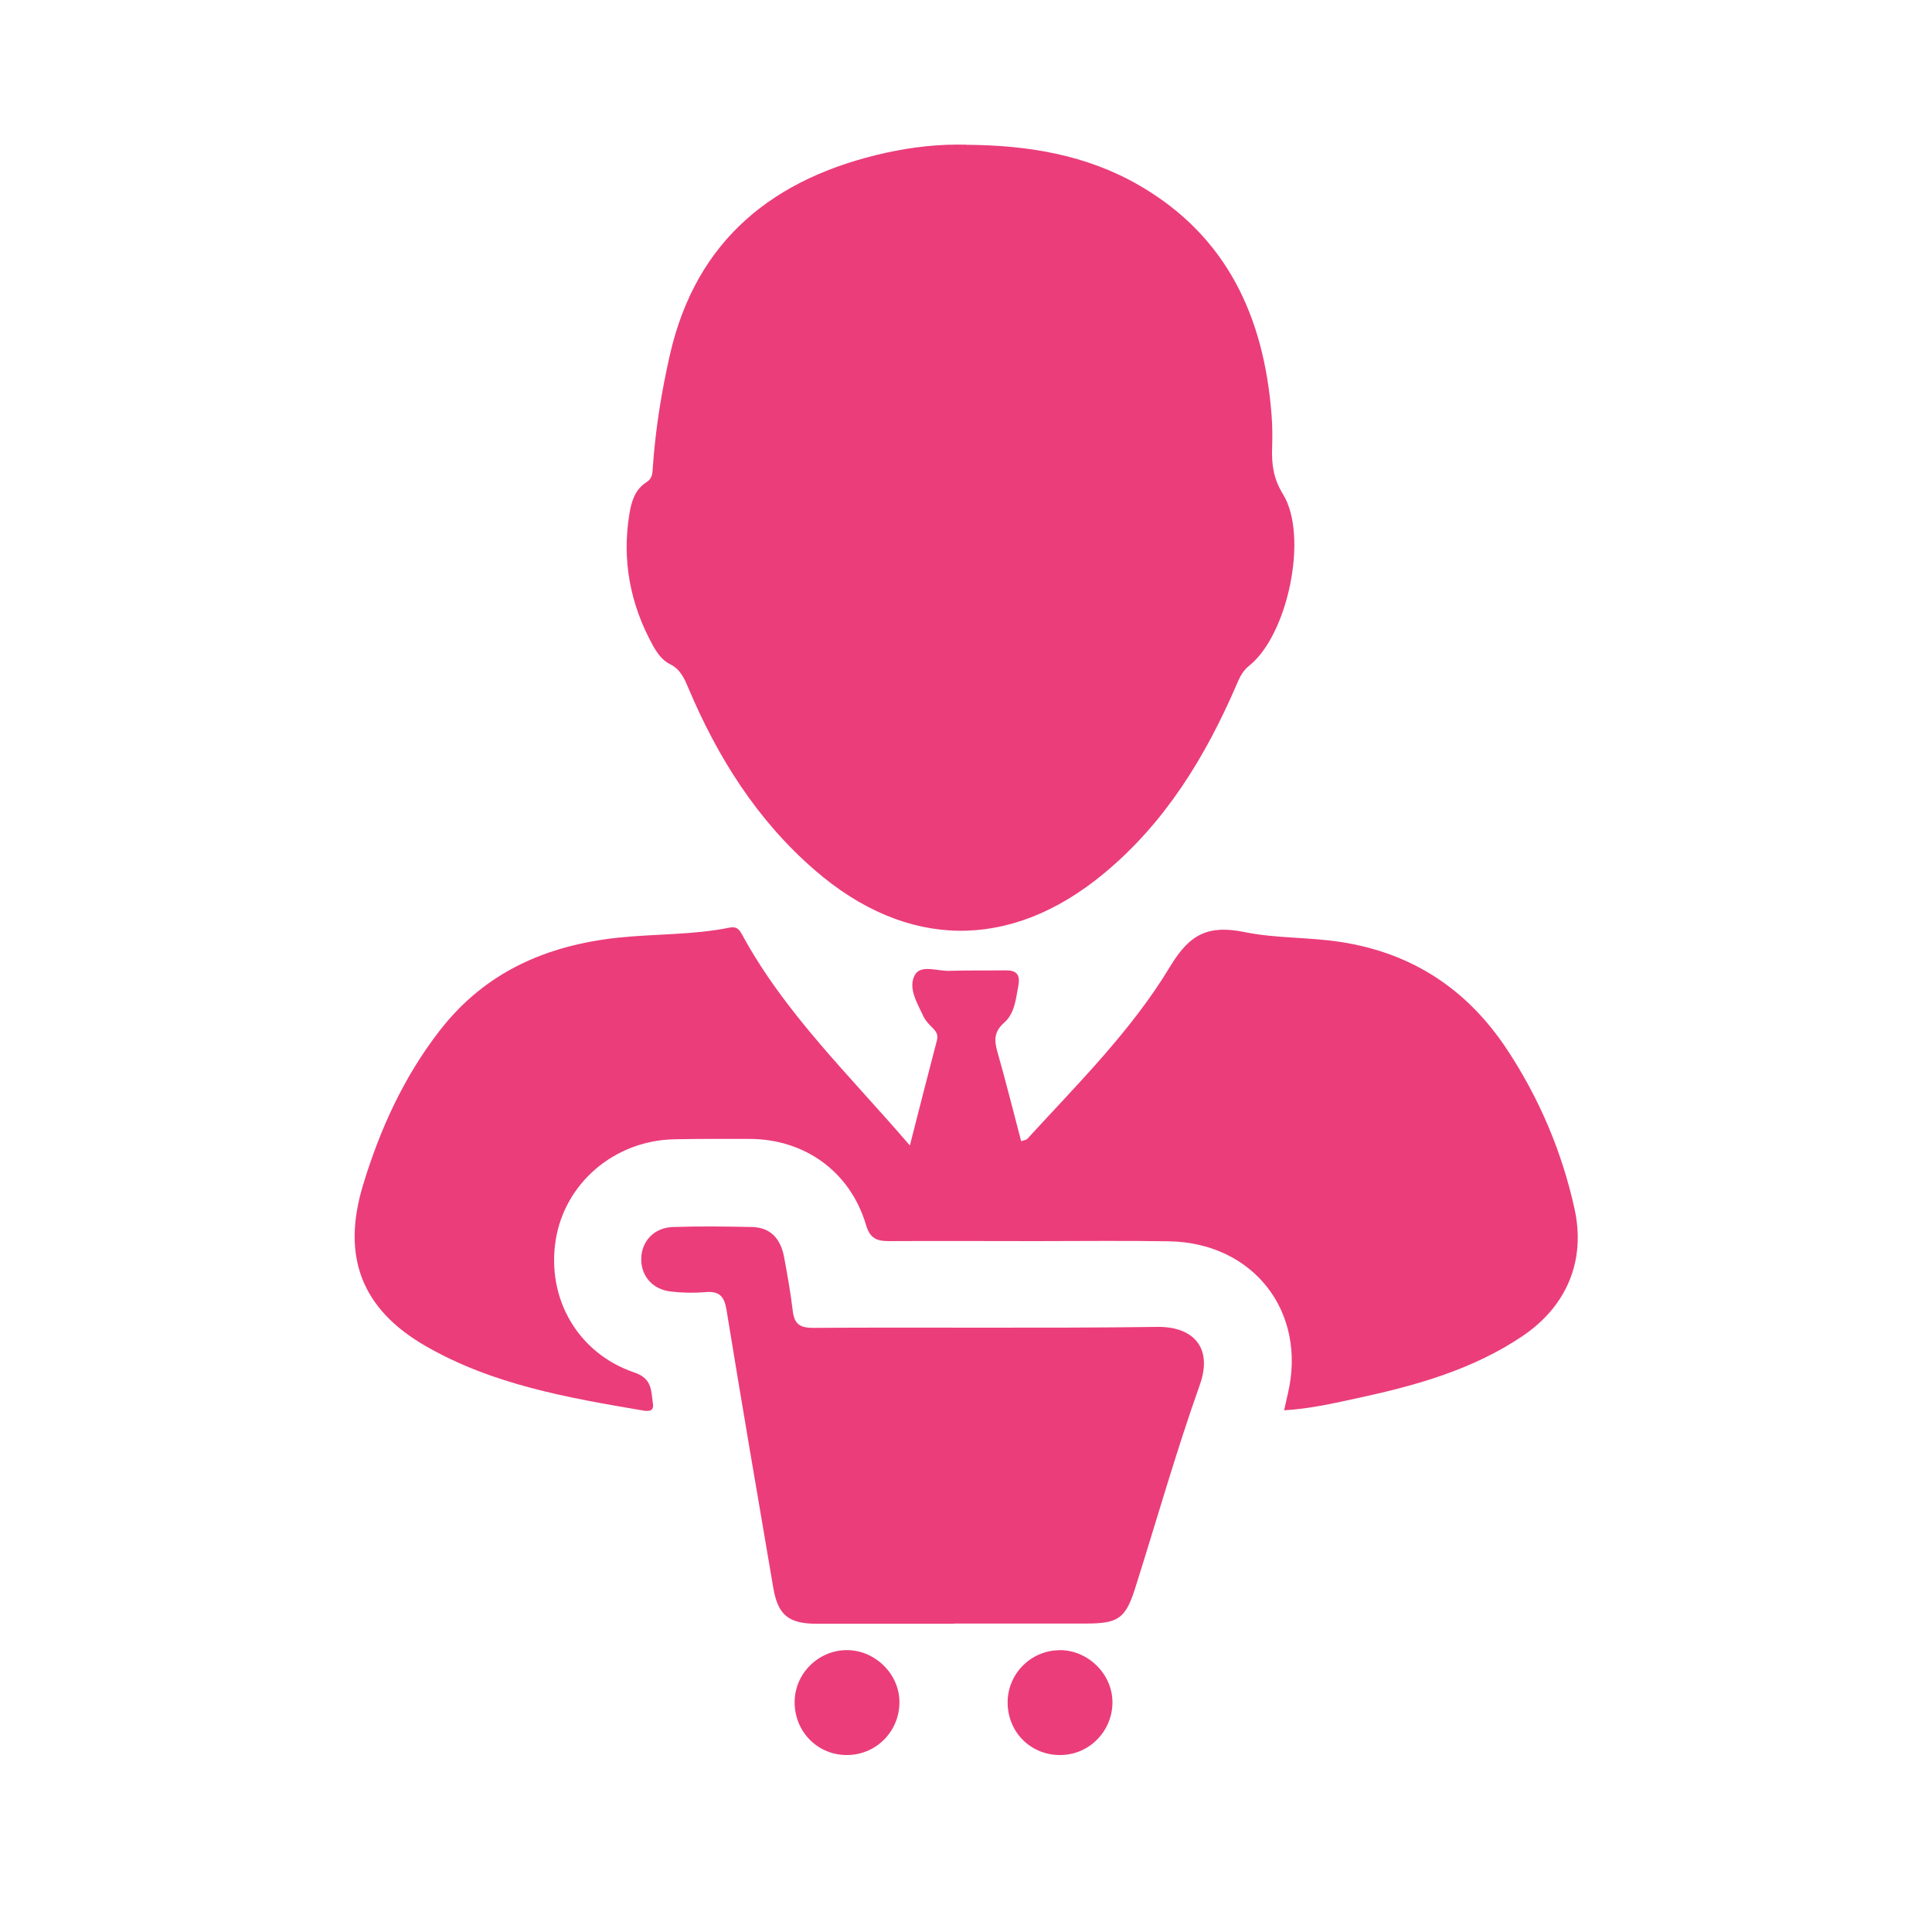
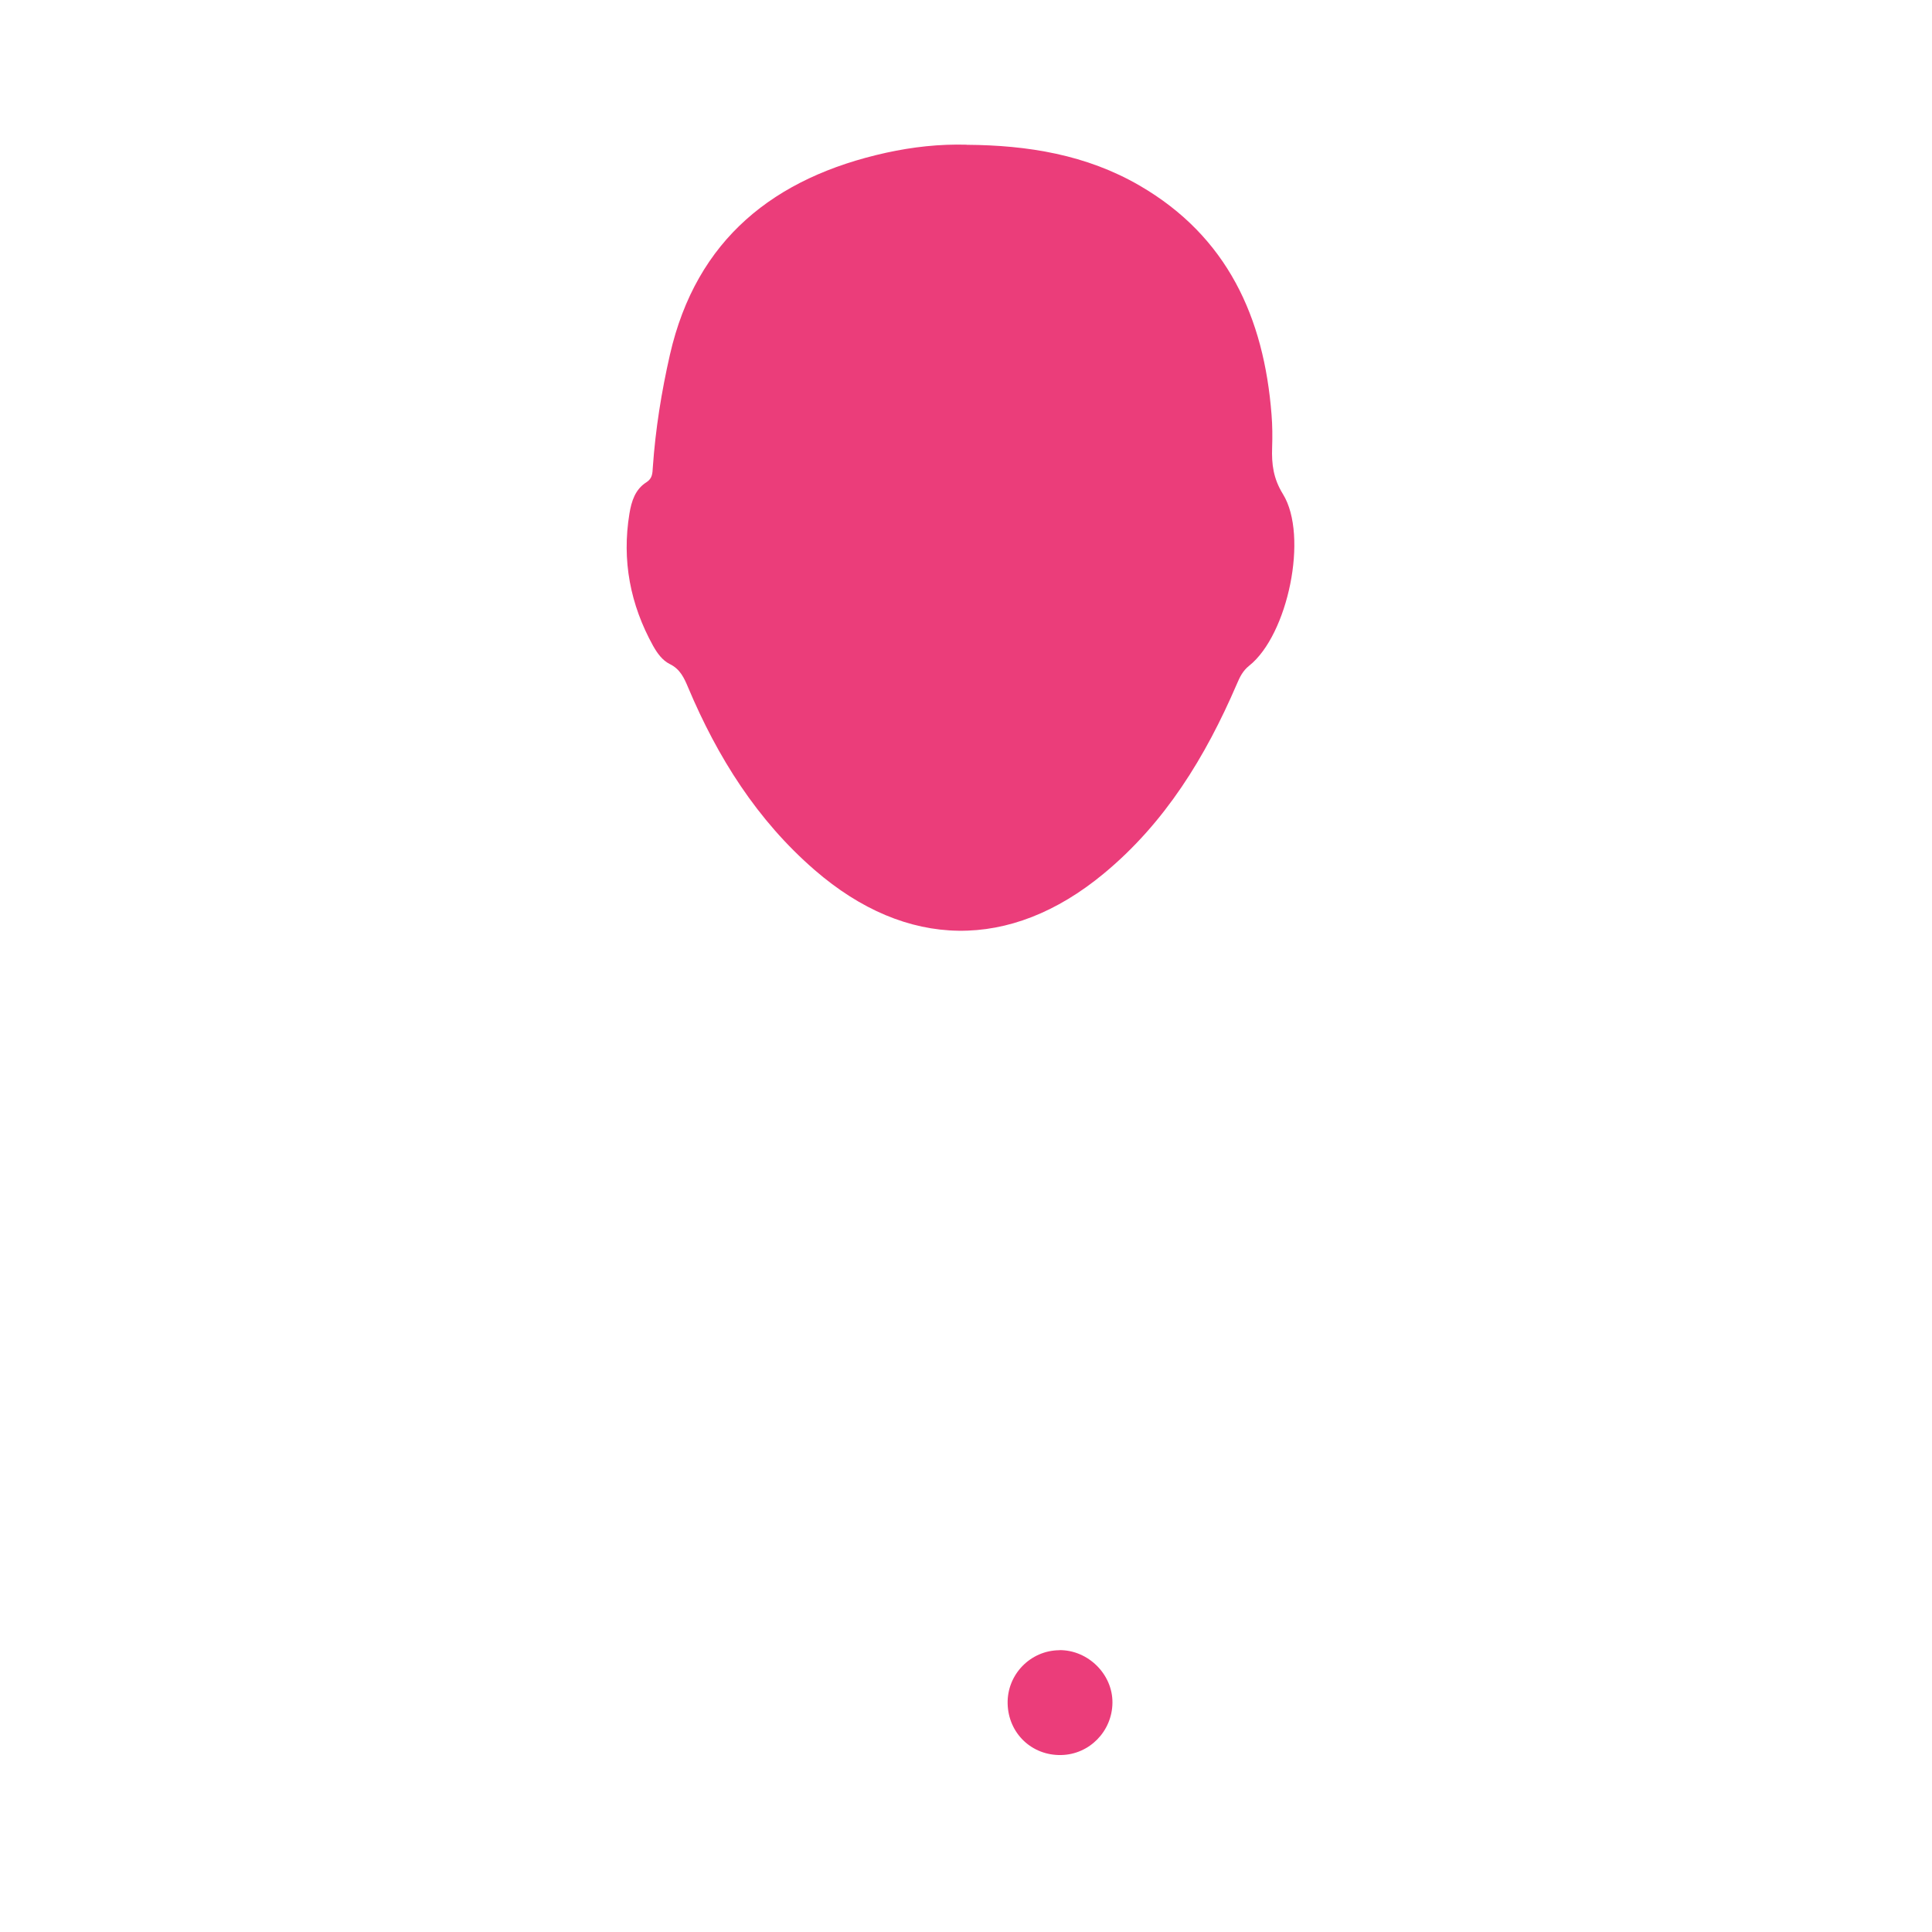
<svg xmlns="http://www.w3.org/2000/svg" id="Calque_1" data-name="Calque 1" viewBox="0 0 200 200">
  <defs>
    <style>
      .cls-1 {
        fill: #eb3d7a;
      }
    </style>
  </defs>
  <path class="cls-1" d="M100.09,14.99c6.28,.04,12.37,1.02,17.88,4.22,9.08,5.27,12.88,13.65,13.66,23.72,.09,1.13,.1,2.27,.06,3.4-.06,1.72,.12,3.2,1.12,4.82,2.67,4.32,.51,14.58-3.49,17.76-.69,.55-.99,1.21-1.3,1.94-3.23,7.49-7.4,14.33-13.78,19.6-9.67,8-20.39,7.86-29.9-.38-5.97-5.17-10.06-11.68-13.1-18.89-.42-1-.83-1.91-1.89-2.43-.79-.39-1.31-1.13-1.74-1.89-2.37-4.28-3.25-8.85-2.45-13.7,.21-1.27,.59-2.5,1.76-3.24,.63-.4,.62-.94,.66-1.55,.27-3.93,.9-7.83,1.77-11.65,2.73-11.97,10.82-18.36,22.39-20.91,2.74-.6,5.52-.91,8.34-.83Z" />
-   <path class="cls-1" d="M94.19,118.58c1.01-3.96,1.89-7.42,2.8-10.88,.14-.54-.04-.87-.39-1.23-.37-.38-.78-.77-.99-1.23-.65-1.38-1.65-2.97-.9-4.32,.61-1.09,2.32-.38,3.55-.42,1.93-.06,3.87-.02,5.8-.05,1.13-.02,1.58,.4,1.36,1.58-.26,1.39-.38,2.88-1.47,3.84-1.03,.91-1.05,1.79-.71,2.98,.88,3.06,1.64,6.16,2.47,9.29,.29-.11,.52-.13,.64-.25,5.22-5.7,10.78-11.2,14.77-17.82,2.03-3.38,3.96-4.35,7.72-3.58,3.22,.66,6.62,.51,9.93,1.02,7.44,1.14,13.14,4.92,17.25,11.15,3.33,5.05,5.67,10.56,6.97,16.46,1.19,5.38-.8,10.1-5.38,13.19-5.13,3.46-10.97,5.1-16.92,6.39-2.52,.54-5.03,1.14-7.76,1.29,.16-.7,.28-1.21,.39-1.72,1.99-8.46-3.55-15.61-12.28-15.77-4.6-.08-9.21-.02-13.81-.02-5.07,0-10.14-.03-15.21,0-1.26,0-1.96-.28-2.37-1.67-1.63-5.52-6.36-8.92-12.11-8.91-2.6,0-5.2-.02-7.8,.04-6.15,.15-11.26,4.53-12.21,10.4-.97,6.06,2.27,11.75,8.14,13.74,1.87,.63,1.73,1.92,1.92,3.23,.13,.85-.52,.79-1.06,.7-7.77-1.32-15.54-2.67-22.49-6.68-6.62-3.82-8.7-9.27-6.46-16.65,1.75-5.78,4.22-11.21,7.96-16.02,4.69-6.04,11.01-8.79,18.42-9.59,3.84-.41,7.74-.27,11.54-1.04,.75-.15,1.01,.14,1.35,.77,4.42,8.12,11.05,14.46,17.35,21.79Z" />
-   <path class="cls-1" d="M98.75,168.09c-4.73,0-9.47,0-14.2,0-2.93,0-4.02-.91-4.5-3.72-1.63-9.58-3.28-19.16-4.84-28.76-.23-1.42-.74-1.97-2.17-1.85-1.19,.1-2.41,.08-3.59-.06-1.88-.21-3.07-1.58-3.07-3.34,0-1.83,1.3-3.27,3.27-3.34,2.73-.09,5.47-.06,8.2,0,1.98,.04,2.98,1.29,3.32,3.12,.34,1.83,.67,3.67,.89,5.52,.16,1.37,.69,1.81,2.16,1.8,11.87-.08,23.74,.06,35.6-.1,3.56-.05,5.8,2.02,4.38,6.01-2.45,6.9-4.45,13.96-6.66,20.95-1.02,3.24-1.75,3.75-5.18,3.75-4.53,0-9.07,0-13.6,0Z" />
-   <path class="cls-1" d="M87.61,181.68c-3.03-.03-5.38-2.46-5.35-5.53,.03-2.91,2.45-5.31,5.37-5.33,2.97-.02,5.52,2.51,5.48,5.45-.04,3.04-2.48,5.44-5.5,5.41Z" />
  <path class="cls-1" d="M109.67,170.82c2.97-.02,5.52,2.5,5.49,5.45-.03,2.95-2.38,5.35-5.3,5.41-3.06,.07-5.48-2.26-5.55-5.32-.07-3.01,2.35-5.51,5.36-5.53Z" />
</svg>